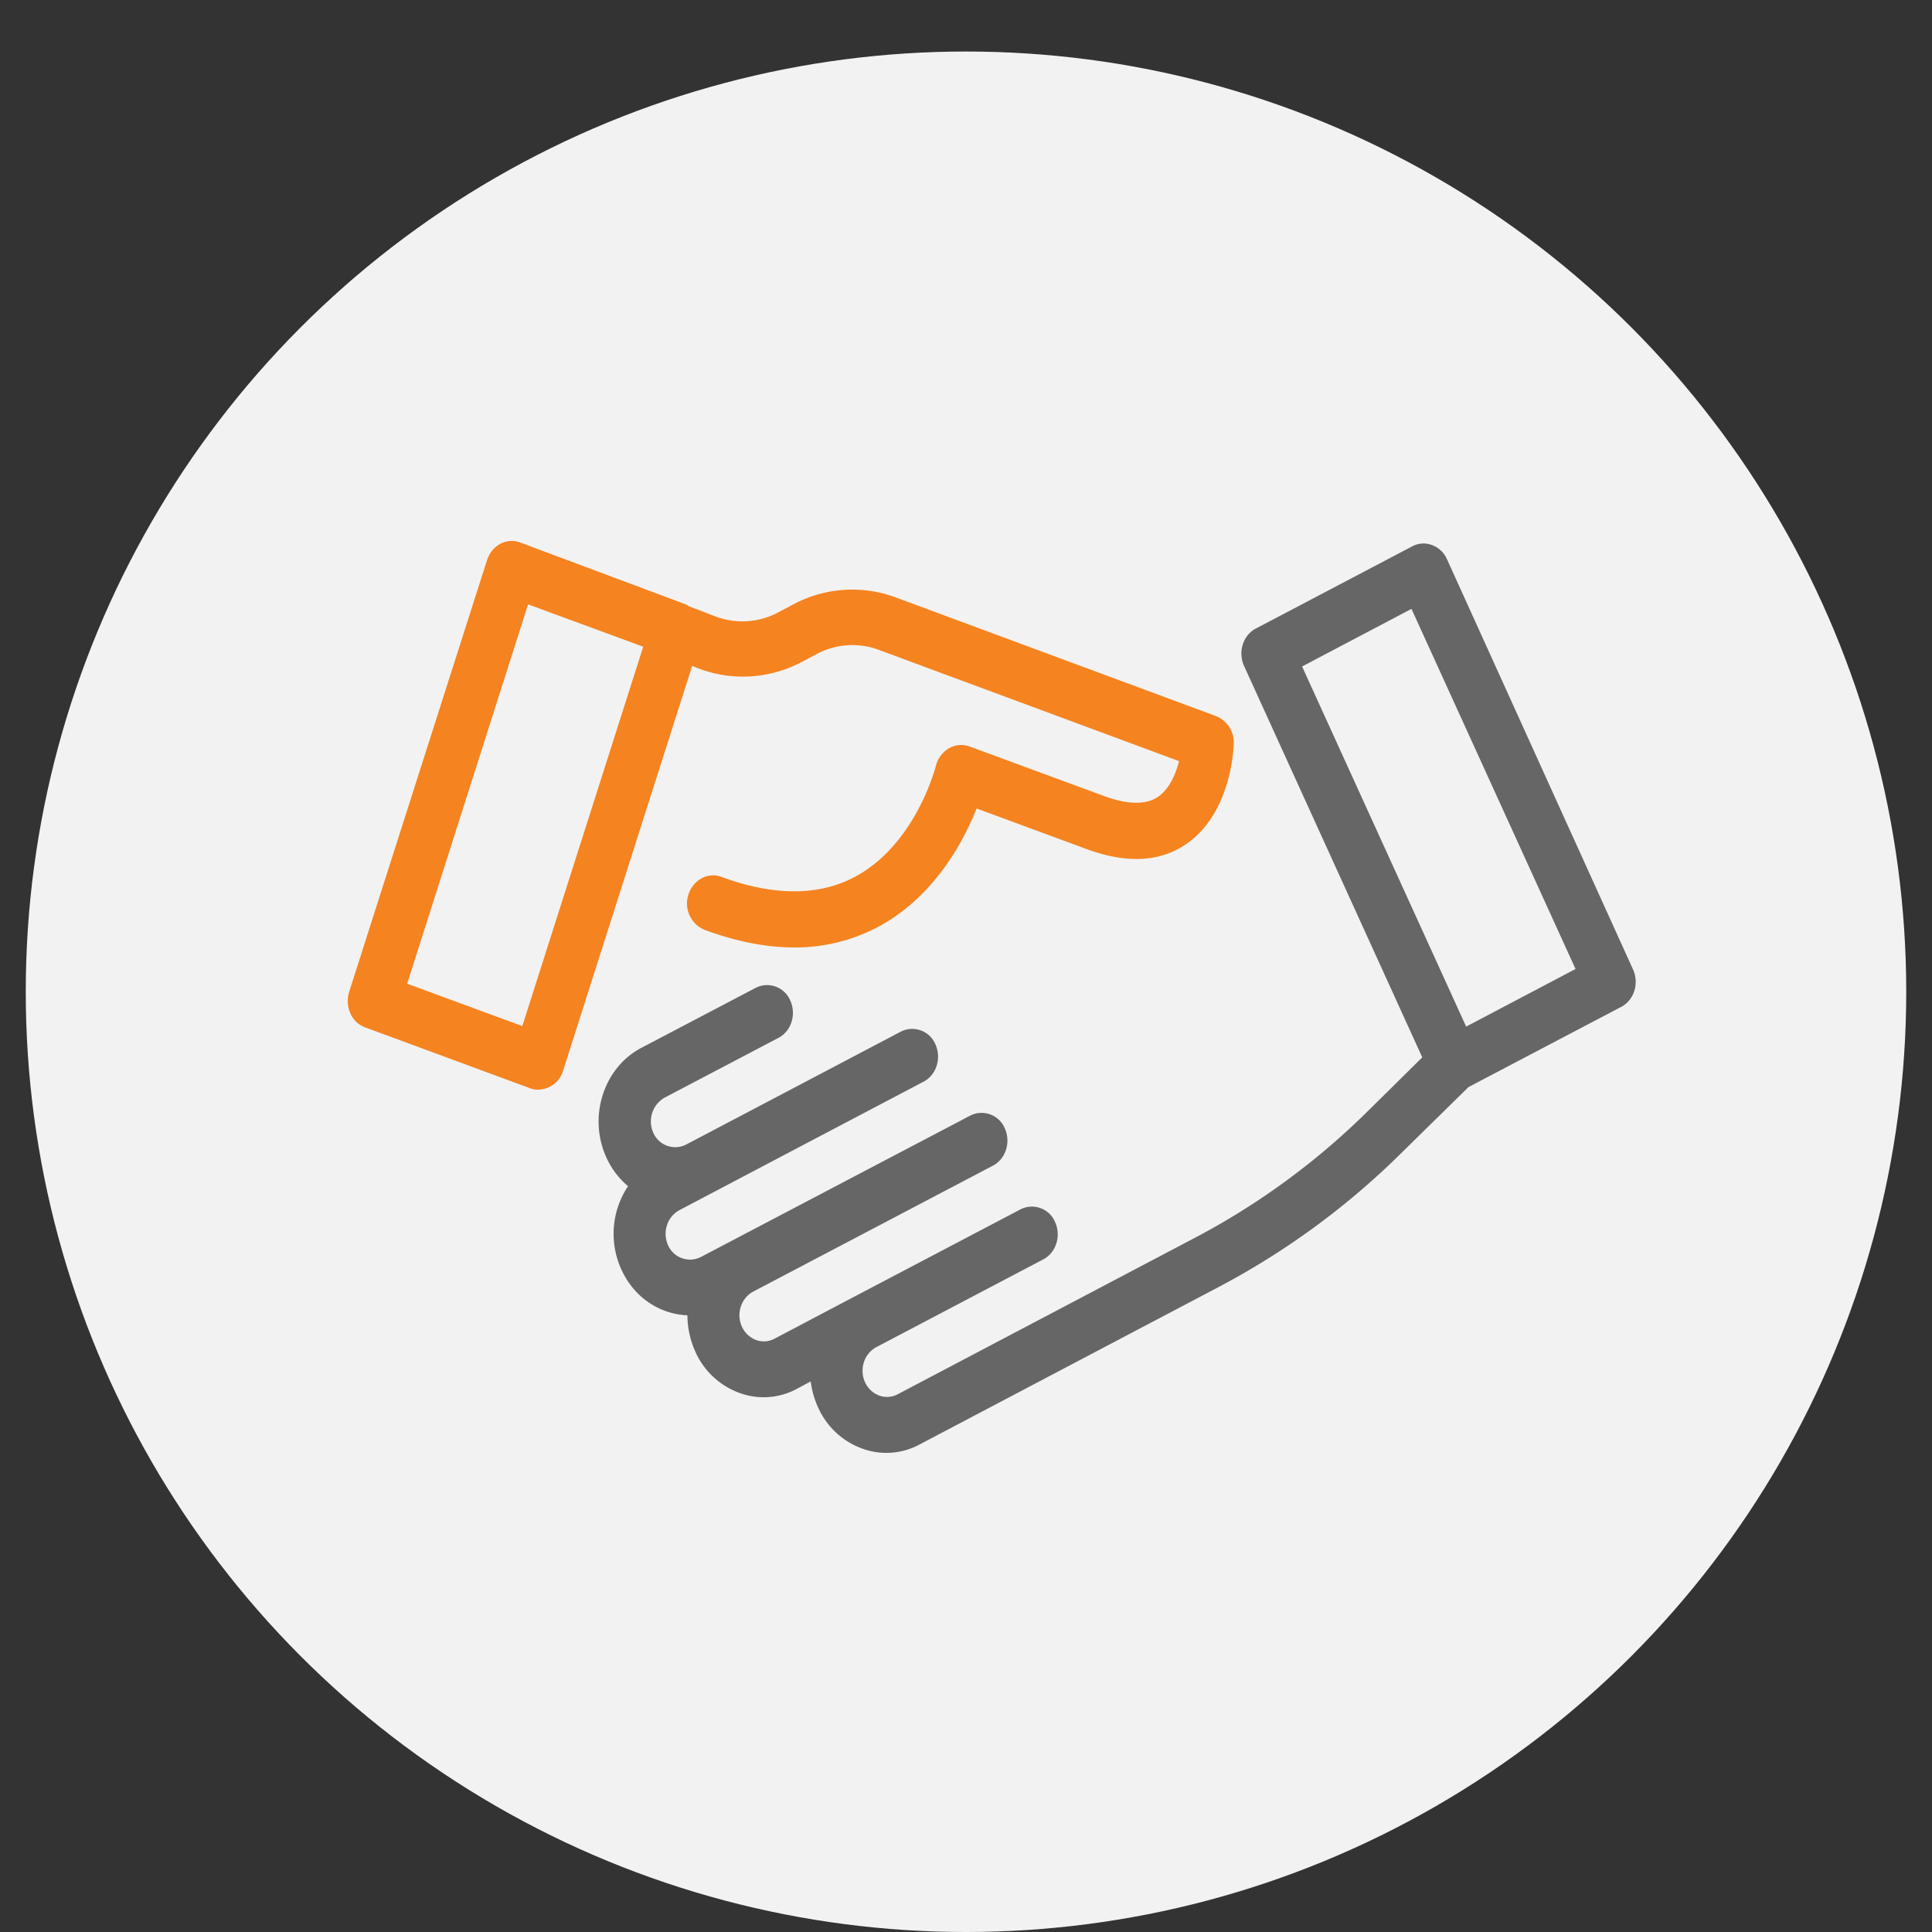
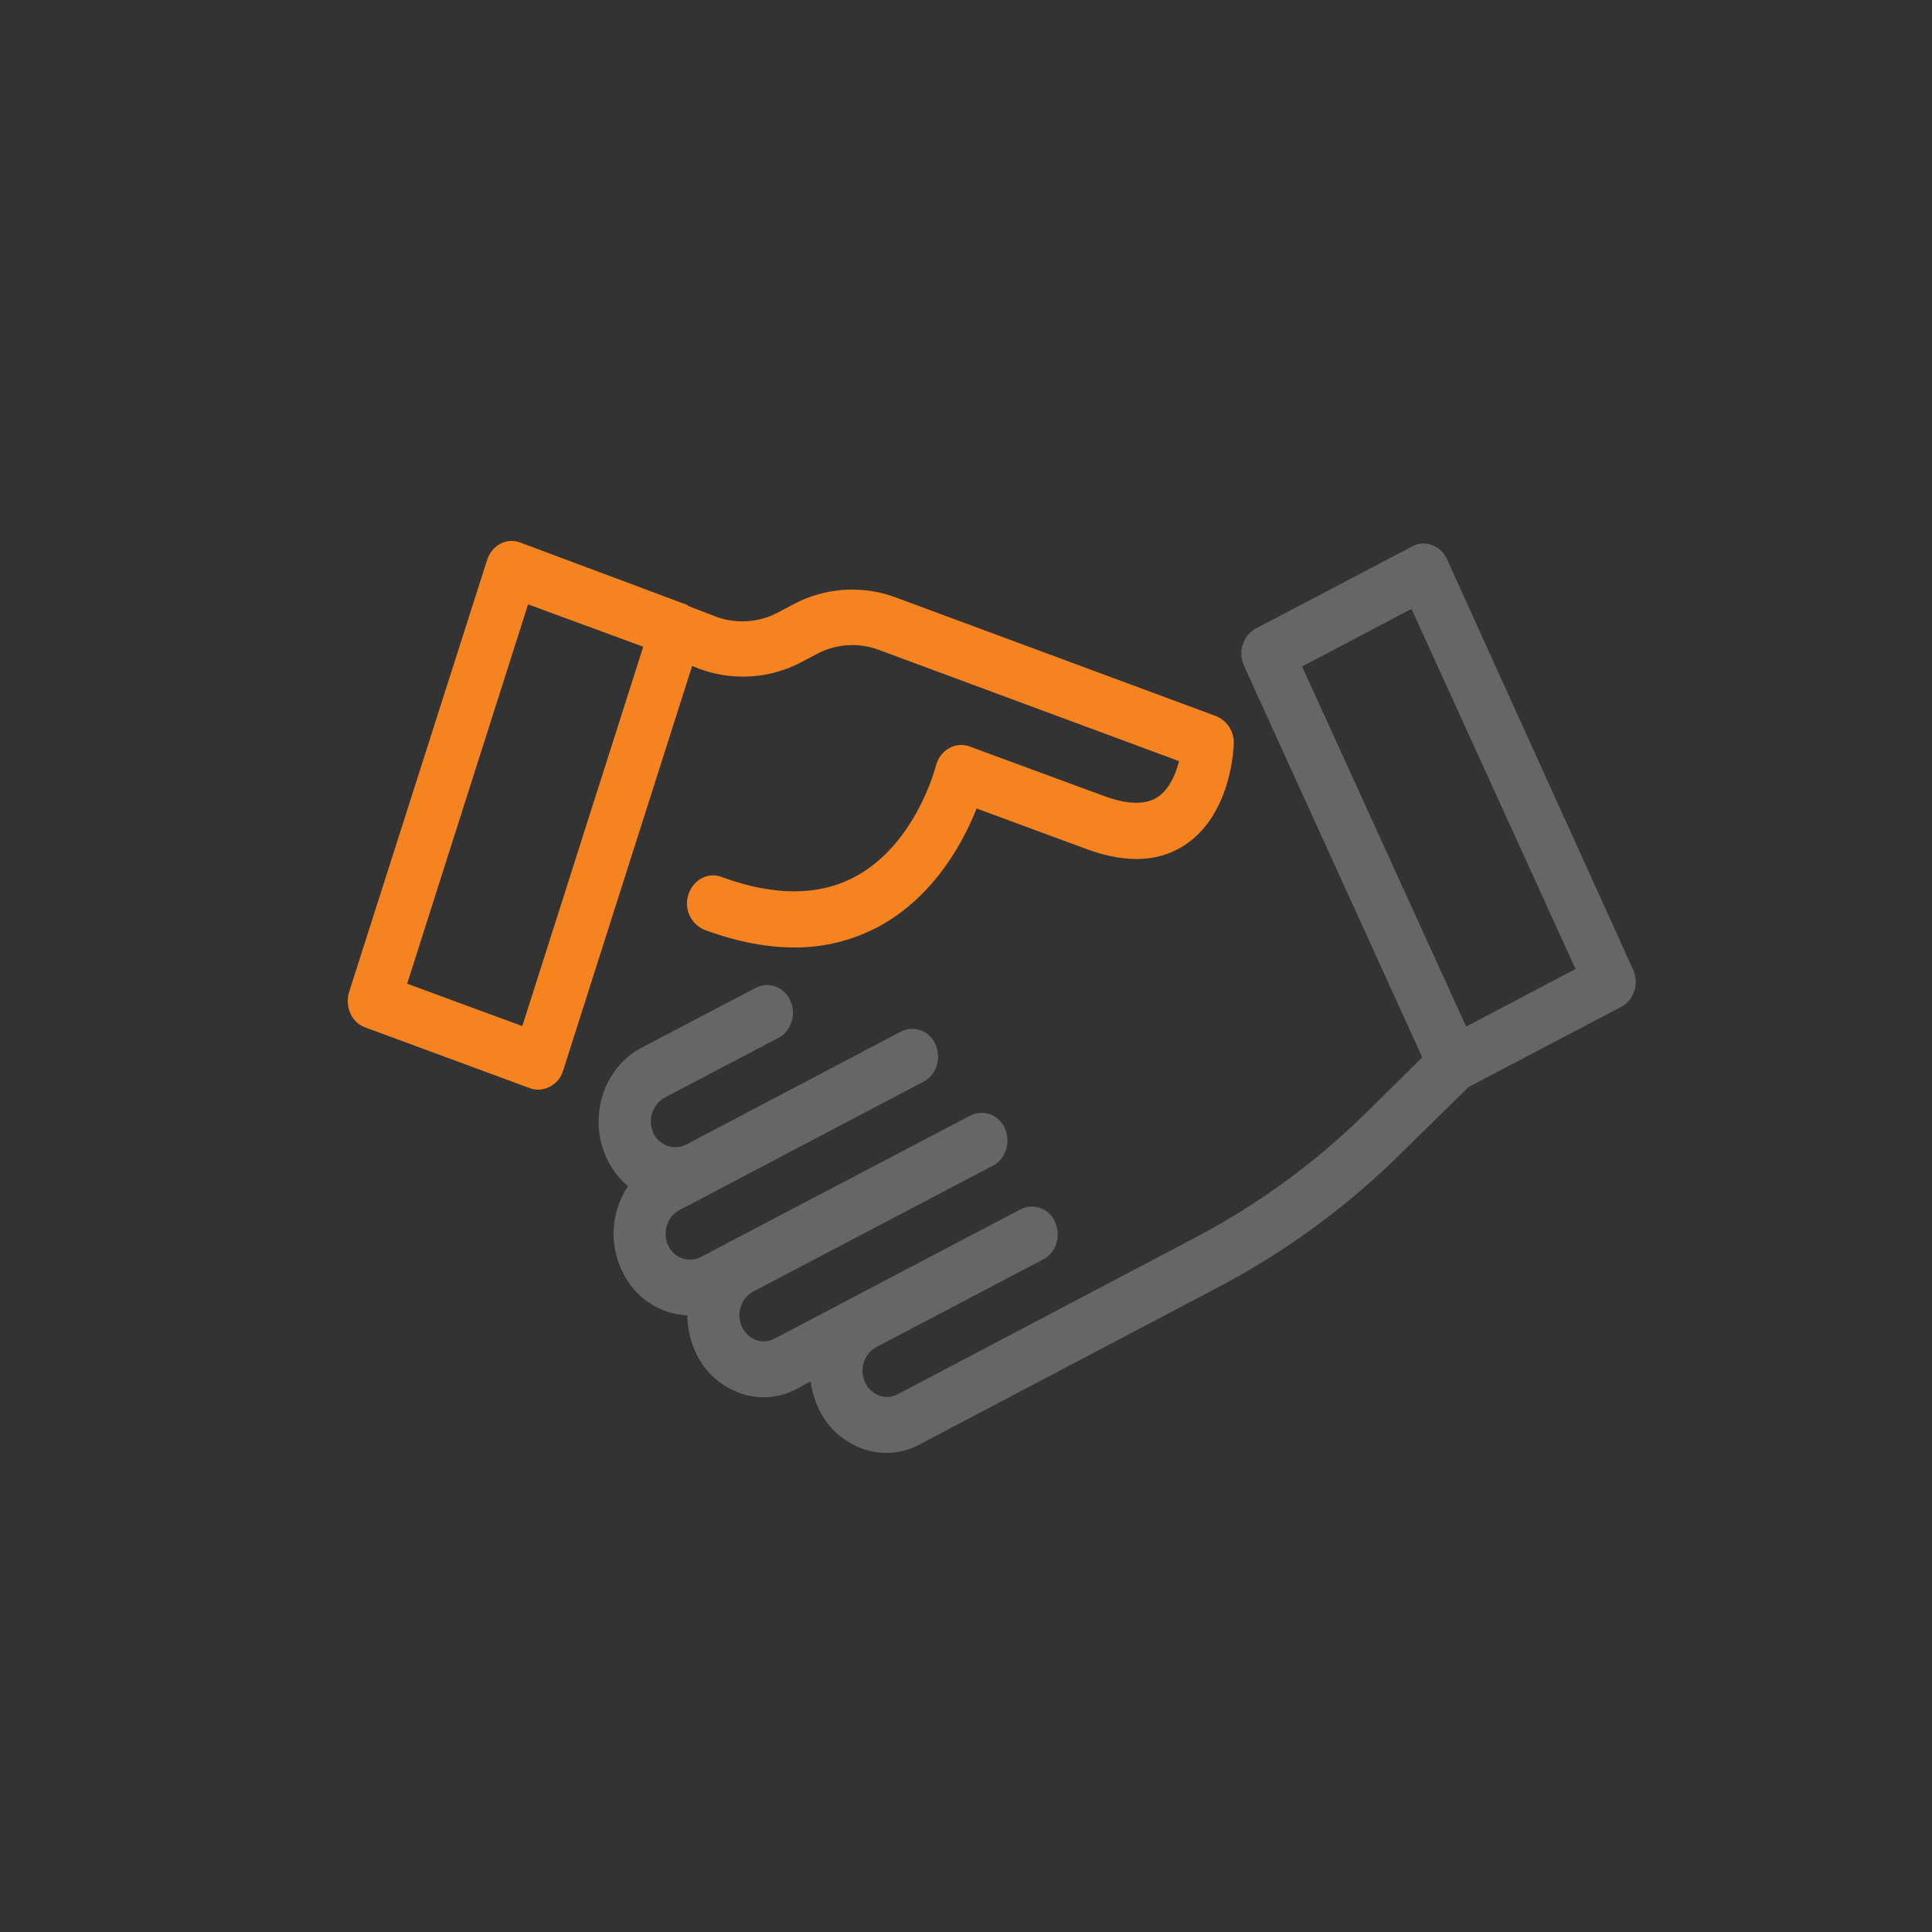
<svg xmlns="http://www.w3.org/2000/svg" viewBox="-135 -210 750 750">
  <rect x="-135" y="-210" width="750" height="750" fill="#333333" stroke="none" />
-   <circle cx="240" cy="175" r="365" fill="#f2f2f2" />
  <defs>
    <style>.cls-1{fill:#f58320;}.cls-2{fill:#666;}</style>
  </defs>
  <title>icon-04</title>
  <g id="Layer_2" data-name="Layer 2">
    <g id="Layer_1-2" data-name="Layer 1">
      <path class="cls-1" d="M1,183.38a10.15,10.15,0,0,0,5.82,5.48l63.89,23.57A8.53,8.53,0,0,0,74,213a10.25,10.25,0,0,0,9.59-7.35L133.69,48.52l2.55,1A48.56,48.56,0,0,0,176,47.09l6.23-3.29a29.33,29.33,0,0,1,23.88-1.54L322.7,85.47C321.48,90.29,319.13,95.88,315,99c-4.69,3.51-11.94,3.51-21.43,0L241.36,79.77a9.49,9.49,0,0,0-8.06.77,11,11,0,0,0-5,6.8c-.1.33-7.45,29.28-30.11,42.32-14.29,8.22-32.15,8.44-53.07.77-5.31-2-11,1.1-12.86,6.8A11.07,11.07,0,0,0,138.59,151c12.25,4.5,23.88,6.8,34.7,6.8a68.36,68.36,0,0,0,34.6-9.1c20.41-11.84,31.23-32.24,36.23-44.85L287,119.68c15.92,5.81,29.19,4.93,39.5-2.74,16.23-12.06,17.35-35.64,17.45-38.27A11.11,11.11,0,0,0,337.1,68L212.58,21.87a48.5,48.5,0,0,0-39.4,2.63L167,27.79a29.62,29.62,0,0,1-24.19,1.54l-10.31-3.95a6.57,6.57,0,0,0-1.94-1L66.94.6c-5.31-2-11,1.1-12.86,6.8L.5,175.16A12.05,12.05,0,0,0,1,183.38ZM70,24.61l44.7,16.45L67.76,188.32l-44.7-16.45Z" />
      <path class="cls-2" d="M106.23,282.84c5,11,15,17.32,25.62,17.76a34.75,34.75,0,0,0,3,13.93,29.9,29.9,0,0,0,17,16.12,27.15,27.15,0,0,0,22.56-1.54l5.31-2.85a34.75,34.75,0,0,0,2.76,9.87,29.9,29.9,0,0,0,17,16.12,27.15,27.15,0,0,0,22.56-1.54l116-61.07a298.87,298.87,0,0,0,71-52.08L435.07,212l59.3-31.14c5-2.63,7-9.1,4.59-14.47L426.71,7.07a10.15,10.15,0,0,0-5.82-5.48,9.18,9.18,0,0,0-7.76.55L352.51,34c-5,2.63-7,9.1-4.59,14.47l69.2,152-21.43,21.16a282,282,0,0,1-66.24,48.57l-116,61.07a8.79,8.79,0,0,1-7.25.44,9.88,9.88,0,0,1-5.41-5.15,10.76,10.76,0,0,1-.41-7.79,10.12,10.12,0,0,1,4.8-5.81L270,278.89c5-2.63,7-9.1,4.59-14.47a9.75,9.75,0,0,0-13.47-4.93l-64.91,34.1h0L165.63,309.7a8.79,8.79,0,0,1-7.25.44A9.88,9.88,0,0,1,153,305a10.76,10.76,0,0,1-.41-7.79,10.12,10.12,0,0,1,4.8-5.81l93.08-48.9c5-2.63,7-9.1,4.59-14.47a9.75,9.75,0,0,0-13.47-4.93L137,278a9.29,9.29,0,0,1-12.66-4.61,10.76,10.76,0,0,1-.41-7.79,10.12,10.12,0,0,1,4.8-5.81l41.23-21.71h0l53.58-28.18c5-2.63,7-9.1,4.59-14.47a9.75,9.75,0,0,0-13.47-4.93l-83.38,43.86a9.29,9.29,0,0,1-12.66-4.61,10.67,10.67,0,0,1,4.29-13.6l44.29-23.25c5-2.63,7-9.1,4.59-14.47a9.75,9.75,0,0,0-13.47-4.93L114,196.76c-14.7,7.68-20.82,26.86-13.57,42.65a31.47,31.47,0,0,0,8.37,11.07A33.3,33.3,0,0,0,106.23,282.84ZM370.47,48.73l42.46-22.37,63.69,139.8-42.46,22.37Z" />
    </g>
  </g>
</svg>